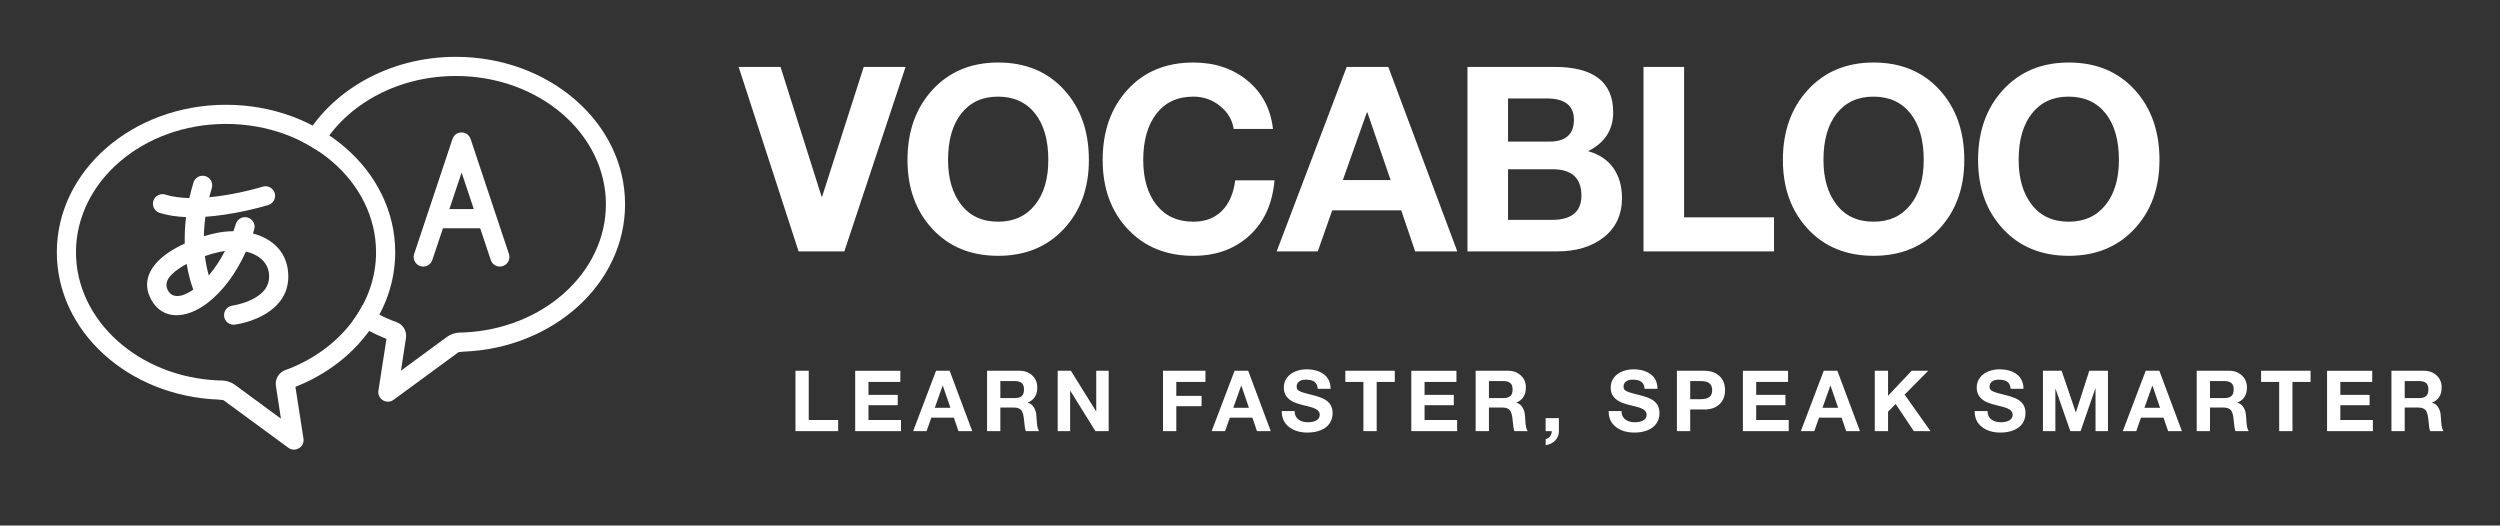
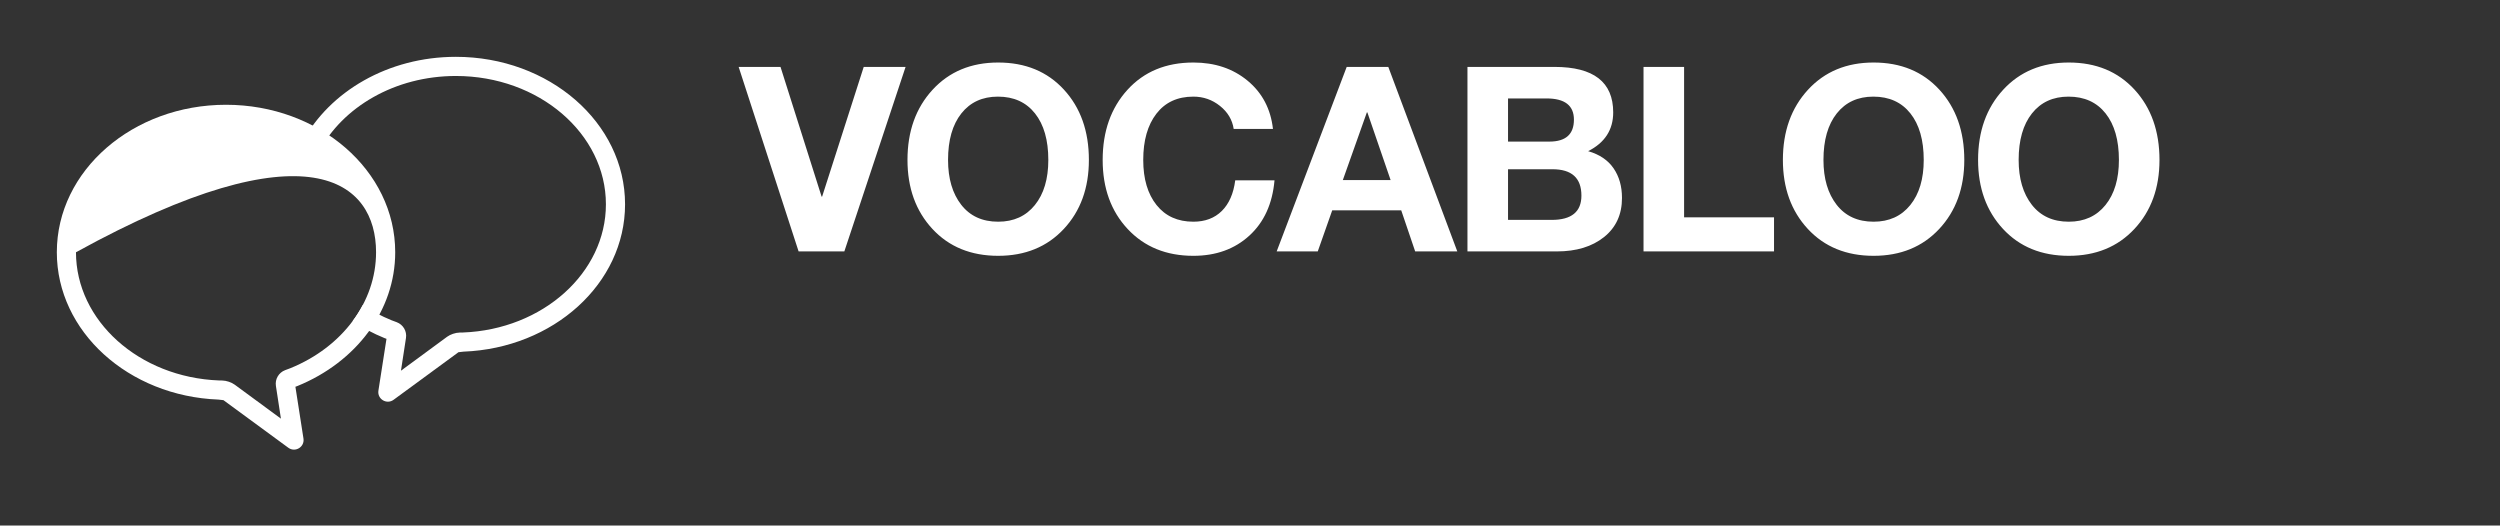
<svg xmlns="http://www.w3.org/2000/svg" xmlns:ns1="http://www.bohemiancoding.com/sketch/ns" version="1.1" width="3142.857" height="660.691" viewBox="0 0 3142.857 660.691">
  <rect x="0" y="0" width="3142.857" height="660.691" fill="#333333" stroke="none" />
  <g transform="scale(7.143) translate(10, 10)">
    <defs id="SvgjsDefs6838" />
    <g id="SvgjsG6839" featureKey="symbolFeature-0" transform="matrix(3.371,0,0,3.371,-1.246,-13.651)" fill="#fff">
      <title>education_026-language-translate-bubble-school-conversation-talk</title>
      <desc>Created with Sketch.</desc>
      <g stroke="none" stroke-width="1" fill-rule="evenodd" ns1:type="MSPage">
        <g ns1:type="MSArtboardGroup" transform="translate(-270, -135)">
          <g ns1:type="MSLayerGroup" transform="translate(270, 139)">
-             <path d="M9.069,17.975 L12.457,20.46 C12.816,20.723 13.315,20.42 13.247,19.98 L12.826,17.276 L12.928,17.238 C16.018,15.98 18.037,13.283 18.037,10.253 C18.037,5.983 14.067,2.553 9.203,2.553 C4.34,2.553 0.37,5.983 0.37,10.253 C0.37,14.394 4.112,17.765 8.808,17.945 C8.808,17.945 9.065,17.971 9.069,17.975 Z M1.37,10.253 C1.37,6.57 4.862,3.553 9.203,3.553 C13.545,3.553 17.037,6.57 17.037,10.253 C17.037,12.855 15.281,15.2 12.564,16.306 L12.291,16.408 C11.951,16.536 11.754,16.881 11.808,17.23 L12.07,18.94 L9.661,17.169 C9.489,17.043 9.223,16.953 9.007,16.949 L8.837,16.946 C4.659,16.786 1.37,13.823 1.37,10.253 Z" ns1:type="MSShapeGroup" />
+             <path d="M9.069,17.975 L12.457,20.46 C12.816,20.723 13.315,20.42 13.247,19.98 L12.826,17.276 L12.928,17.238 C16.018,15.98 18.037,13.283 18.037,10.253 C18.037,5.983 14.067,2.553 9.203,2.553 C4.34,2.553 0.37,5.983 0.37,10.253 C0.37,14.394 4.112,17.765 8.808,17.945 C8.808,17.945 9.065,17.971 9.069,17.975 Z M1.37,10.253 C13.545,3.553 17.037,6.57 17.037,10.253 C17.037,12.855 15.281,15.2 12.564,16.306 L12.291,16.408 C11.951,16.536 11.754,16.881 11.808,17.23 L12.07,18.94 L9.661,17.169 C9.489,17.043 9.223,16.953 9.007,16.949 L8.837,16.946 C4.659,16.786 1.37,13.823 1.37,10.253 Z" ns1:type="MSShapeGroup" />
            <path d="M27.425,13.85 C26.914,14.193 26.355,14.491 25.757,14.735 L25.655,14.773 L26.076,17.477 C26.144,17.917 25.645,18.22 25.286,17.957 L21.898,15.472 C21.894,15.468 21.637,15.442 21.637,15.442 C16.941,15.262 13.199,11.891 13.199,7.75 C13.199,3.48 17.169,0.05 22.032,0.05 C25.565,0.05 28.626,1.859 30.037,4.486 C29.736,4.639 29.447,4.81 29.174,4.995 C27.947,2.675 25.218,1.05 22.032,1.05 C17.691,1.05 14.199,4.067 14.199,7.75 C14.199,11.32 17.488,14.283 21.666,14.443 L21.836,14.446 C22.052,14.45 22.318,14.54 22.49,14.665 L24.899,16.437 L24.637,14.727 C24.583,14.378 24.78,14.033 25.12,13.905 L25.393,13.803 C25.932,13.584 26.434,13.315 26.891,13.006 C27.046,13.298 27.224,13.58 27.425,13.85 Z" ns1:type="MSShapeGroup" transform="translate(21.618, 9.052) scale(-1, 1) translate(-21.618, -9.052) " />
-             <path d="M8.361,9.327 C8.258,9.354 8.153,9.384 8.047,9.417 C8.053,9.09 8.079,8.751 8.128,8.401 C8.78,8.356 9.462,8.252 10.15,8.105 C10.476,8.035 10.781,7.961 11.058,7.886 C11.225,7.841 11.347,7.805 11.415,7.784 C11.678,7.702 11.825,7.421 11.743,7.158 C11.661,6.894 11.38,6.747 11.117,6.829 C11.061,6.847 10.951,6.879 10.797,6.921 C10.537,6.991 10.249,7.061 9.941,7.127 C9.392,7.244 8.848,7.332 8.328,7.381 C8.368,7.223 8.412,7.064 8.461,6.902 C8.541,6.638 8.391,6.359 8.127,6.279 C7.863,6.199 7.584,6.348 7.504,6.613 C7.421,6.887 7.35,7.158 7.29,7.423 C6.809,7.413 6.388,7.354 6.039,7.243 C5.776,7.159 5.495,7.304 5.411,7.568 C5.327,7.831 5.473,8.112 5.736,8.196 C6.144,8.325 6.607,8.397 7.117,8.418 C7.058,8.896 7.037,9.356 7.05,9.797 C6.74,9.939 6.448,10.1 6.196,10.271 C5.2,10.949 4.782,11.826 5.315,12.76 C5.896,13.777 7.078,13.764 8.197,12.931 C8.993,12.339 9.717,11.385 10.242,10.219 C10.958,10.381 11.455,10.833 11.455,11.517 C11.455,12.045 11.138,12.432 10.556,12.719 C10.333,12.829 10.089,12.914 9.845,12.975 C9.7,13.012 9.59,13.032 9.534,13.039 C9.261,13.075 9.068,13.326 9.104,13.6 C9.139,13.874 9.39,14.067 9.664,14.031 C10.008,13.986 10.499,13.862 10.999,13.616 C11.889,13.176 12.455,12.486 12.455,11.517 C12.455,10.305 11.672,9.551 10.608,9.273 C10.631,9.204 10.653,9.135 10.674,9.065 C10.754,8.801 10.604,8.522 10.34,8.442 C10.075,8.362 9.796,8.512 9.716,8.776 C9.678,8.904 9.637,9.029 9.593,9.153 C9.29,9.155 8.978,9.189 8.666,9.255 C8.566,9.276 8.464,9.3 8.361,9.327 L8.361,9.327 Z M8.494,10.328 C8.364,10.364 8.232,10.406 8.1,10.452 C8.143,10.798 8.21,11.127 8.298,11.438 C8.3,11.446 8.302,11.453 8.304,11.461 C8.612,11.101 8.899,10.671 9.149,10.186 C9.058,10.198 8.965,10.214 8.873,10.234 C8.75,10.26 8.623,10.291 8.494,10.328 L8.494,10.328 Z M7.149,10.863 C7.196,11.156 7.259,11.438 7.335,11.709 C7.389,11.902 7.444,12.067 7.496,12.204 C6.853,12.648 6.395,12.634 6.183,12.264 C5.967,11.884 6.141,11.518 6.758,11.098 C6.877,11.017 7.009,10.938 7.149,10.863 L7.149,10.863 Z" ns1:type="MSShapeGroup" />
-             <path d="M21.504,6.092 L23.026,10.658 C23.113,10.92 23.396,11.062 23.658,10.974 C23.92,10.887 24.062,10.604 23.974,10.342 L21.974,4.342 C21.822,3.886 21.178,3.886 21.026,4.342 L19.026,10.342 C18.938,10.604 19.08,10.887 19.342,10.974 C19.604,11.062 19.887,10.92 19.974,10.658 L21.504,6.092 Z" ns1:type="MSShapeGroup" />
-             <rect ns1:type="MSShapeGroup" x="20" y="8" width="3" height="1" />
          </g>
        </g>
      </g>
    </g>
    <g id="SvgjsG6840" featureKey="nameFeature-0" transform="matrix(1.137,0,0,1.137,120.364,-11.231)" fill="#fff">
      <path d="M6.16 11.44 l6.36 20.08 l0.08 0 l6.44 -20.08 l6.48 0 l-9.48 28.56 l-7.08 0 l-9.28 -28.56 l6.48 0 z M39.853 10.76 c4.213 0 7.607 1.4 10.18 4.2 s3.86 6.427 3.86 10.88 c0 4.347 -1.293 7.907 -3.88 10.68 s-5.973 4.16 -10.16 4.16 c-4.213 0 -7.607 -1.387 -10.18 -4.16 s-3.86 -6.333 -3.86 -10.68 c0 -4.427 1.293 -8.047 3.88 -10.86 s5.973 -4.22 10.16 -4.22 z M32.093 25.84 c0 2.88 0.68 5.193 2.04 6.94 s3.267 2.62 5.72 2.62 c2.4 0 4.293 -0.86 5.68 -2.58 s2.08 -4.047 2.08 -6.98 c0 -3.067 -0.687 -5.467 -2.06 -7.2 s-3.287 -2.6 -5.74 -2.6 c-2.4 0 -4.287 0.867 -5.66 2.6 s-2.06 4.133 -2.06 7.2 z M70.066 10.76 c3.333 0 6.133 0.94 8.4 2.82 s3.573 4.367 3.92 7.46 l-6.08 0 c-0.213 -1.413 -0.92 -2.6 -2.12 -3.56 s-2.573 -1.44 -4.12 -1.44 c-2.453 0 -4.36 0.88 -5.72 2.64 s-2.04 4.147 -2.04 7.16 c0 2.933 0.687 5.26 2.06 6.98 s3.273 2.58 5.7 2.58 c1.813 0 3.28 -0.553 4.4 -1.66 s1.813 -2.687 2.08 -4.74 l6.08 0 c-0.32 3.627 -1.62 6.48 -3.9 8.56 s-5.167 3.12 -8.66 3.12 c-4.187 0 -7.573 -1.38 -10.16 -4.14 s-3.88 -6.327 -3.88 -10.7 c0 -4.427 1.28 -8.047 3.84 -10.86 s5.96 -4.22 10.2 -4.22 z M100.239 11.44 l10.68 28.56 l-6.52 0 l-2.16 -6.36 l-10.68 0 l-2.24 6.36 l-6.36 0 l10.84 -28.56 l6.44 0 z M96.919 18.48 l-3.72 10.48 l7.4 0 l-3.6 -10.48 l-0.08 0 z M125.972 11.44 c6.053 0 9.08 2.347 9.08 7.04 c0 2.693 -1.293 4.693 -3.88 6 c1.76 0.507 3.073 1.393 3.94 2.66 s1.3 2.793 1.3 4.58 c0 2.56 -0.927 4.58 -2.78 6.06 s-4.287 2.22 -7.3 2.22 l-13.84 0 l0 -28.56 l13.48 0 z M125.172 23 c2.533 0 3.8 -1.133 3.8 -3.4 c0 -2.187 -1.413 -3.28 -4.24 -3.28 l-5.96 0 l0 6.68 l6.4 0 z M125.532 35.12 c3.067 0 4.6 -1.253 4.6 -3.76 c0 -2.72 -1.493 -4.08 -4.48 -4.08 l-6.88 0 l0 7.84 l6.76 0 z M146.025 11.44 l0 23.28 l13.92 0 l0 5.28 l-20.2 0 l0 -28.56 l6.28 0 z M175.358 10.76 c4.213 0 7.607 1.4 10.18 4.2 s3.86 6.427 3.86 10.88 c0 4.347 -1.293 7.907 -3.88 10.68 s-5.973 4.16 -10.16 4.16 c-4.213 0 -7.607 -1.387 -10.18 -4.16 s-3.86 -6.333 -3.86 -10.68 c0 -4.427 1.293 -8.047 3.88 -10.86 s5.973 -4.22 10.16 -4.22 z M167.598 25.84 c0 2.88 0.68 5.193 2.04 6.94 s3.267 2.62 5.72 2.62 c2.4 0 4.293 -0.86 5.68 -2.58 s2.08 -4.047 2.08 -6.98 c0 -3.067 -0.687 -5.467 -2.06 -7.2 s-3.287 -2.6 -5.74 -2.6 c-2.4 0 -4.287 0.867 -5.66 2.6 s-2.06 4.133 -2.06 7.2 z M205.571 10.76 c4.213 0 7.607 1.4 10.18 4.2 s3.86 6.427 3.86 10.88 c0 4.347 -1.293 7.907 -3.88 10.68 s-5.973 4.16 -10.16 4.16 c-4.213 0 -7.607 -1.387 -10.18 -4.16 s-3.86 -6.333 -3.86 -10.68 c0 -4.427 1.293 -8.047 3.88 -10.86 s5.973 -4.22 10.16 -4.22 z M197.811 25.84 c0 2.88 0.68 5.193 2.04 6.94 s3.267 2.62 5.72 2.62 c2.4 0 4.293 -0.86 5.68 -2.58 s2.08 -4.047 2.08 -6.98 c0 -3.067 -0.687 -5.467 -2.06 -7.2 s-3.287 -2.6 -5.74 -2.6 c-2.4 0 -4.287 0.867 -5.66 2.6 s-2.06 4.133 -2.06 7.2 z" />
    </g>
    <g id="SvgjsG6841" featureKey="sloganFeature-0" transform="matrix(0.744,0,0,0.744,128.973,50.998)" fill="#fff">
-       <path d="M4.52 5.72 l0 11.64 l6.96 0 l0 2.64 l-10.1 0 l0 -14.28 l3.14 0 z M26.188 5.72 l0 2.64 l-7.54 0 l0 3.06 l6.92 0 l0 2.44 l-6.92 0 l0 3.5 l7.7 0 l0 2.64 l-10.84 0 l0 -14.28 l10.68 0 z M37.855 5.72 l5.34 14.28 l-3.26 0 l-1.08 -3.18 l-5.34 0 l-1.12 3.18 l-3.18 0 l5.42 -14.28 l3.22 0 z M36.195 9.24 l-1.86 5.24 l3.7 0 l-1.8 -5.24 l-0.04 0 z M54.403 5.72 c1.2 0 2.197 0.37 2.99 1.11 s1.19 1.683 1.19 2.83 c0 1.787 -0.753 2.98 -2.26 3.58 l0 0.04 c0.507 0.147 0.903 0.39 1.19 0.73 s0.503 0.737 0.65 1.19 s0.24 1.18 0.28 2.18 c0.053 1.307 0.24 2.18 0.56 2.62 l-3.14 0 c-0.173 -0.44 -0.307 -1.267 -0.4 -2.48 c-0.107 -1.28 -0.34 -2.117 -0.7 -2.51 s-0.947 -0.59 -1.76 -0.59 l-3.16 0 l0 5.58 l-3.14 0 l0 -14.28 l7.7 0 z M53.303 12.18 c0.667 0 1.19 -0.15 1.57 -0.45 s0.57 -0.83 0.57 -1.59 c0 -0.72 -0.187 -1.23 -0.56 -1.53 s-0.907 -0.45 -1.6 -0.45 l-3.44 0 l0 4.02 l3.46 0 z M66.53 5.72 l5.96 9.58 l0.04 0 l0 -9.58 l2.94 0 l0 14.28 l-3.14 0 l-5.94 -9.56 l-0.04 0 l0 9.56 l-2.94 0 l0 -14.28 l3.12 0 z M98.365 5.72 l0 2.64 l-6.9 0 l0 3.3 l5.98 0 l0 2.44 l-5.98 0 l0 5.9 l-3.14 0 l0 -14.28 l10.04 0 z M108.473 5.72 l5.34 14.28 l-3.26 0 l-1.08 -3.18 l-5.34 0 l-1.12 3.18 l-3.18 0 l5.42 -14.28 l3.22 0 z M106.813 9.24 l-1.86 5.24 l3.7 0 l-1.8 -5.24 l-0.04 0 z M122.24 5.38 c1.747 0 3.137 0.4 4.17 1.2 s1.55 1.933 1.55 3.4 l-3.04 0 c-0.04 -0.72 -0.283 -1.26 -0.73 -1.62 s-1.137 -0.54 -2.07 -0.54 c-0.653 0 -1.18 0.143 -1.58 0.43 s-0.6 0.683 -0.6 1.19 c0 0.413 0.123 0.713 0.37 0.9 s0.597 0.353 1.05 0.5 s1.247 0.36 2.38 0.64 c1.187 0.293 2.1 0.613 2.74 0.96 s1.127 0.79 1.46 1.33 s0.5 1.203 0.5 1.99 c0 0.907 -0.24 1.713 -0.72 2.42 s-1.18 1.243 -2.1 1.61 s-1.96 0.55 -3.12 0.55 c-1.773 0 -3.23 -0.443 -4.37 -1.33 s-1.71 -2.103 -1.71 -3.65 l0 -0.1 l3.04 0 c0 0.84 0.287 1.49 0.86 1.95 s1.333 0.69 2.28 0.69 c0.84 0 1.517 -0.15 2.03 -0.45 s0.77 -0.743 0.77 -1.33 c0 -0.387 -0.14 -0.713 -0.42 -0.98 s-0.653 -0.483 -1.12 -0.65 s-1.253 -0.377 -2.36 -0.63 c-1.28 -0.32 -2.213 -0.66 -2.8 -1.02 s-1.033 -0.797 -1.34 -1.31 s-0.46 -1.13 -0.46 -1.85 c0 -0.893 0.257 -1.673 0.77 -2.34 s1.183 -1.16 2.01 -1.48 s1.68 -0.48 2.56 -0.48 z M143.148 5.72 l0 2.64 l-4.28 0 l0 11.64 l-3.14 0 l0 -11.64 l-4.28 0 l0 -2.64 l11.7 0 z M157.735 5.72 l0 2.64 l-7.54 0 l0 3.06 l6.92 0 l0 2.44 l-6.92 0 l0 3.5 l7.7 0 l0 2.64 l-10.84 0 l0 -14.28 l10.68 0 z M169.983 5.72 c1.2 0 2.197 0.37 2.99 1.11 s1.19 1.683 1.19 2.83 c0 1.787 -0.753 2.98 -2.26 3.58 l0 0.04 c0.507 0.147 0.903 0.39 1.19 0.73 s0.503 0.737 0.65 1.19 s0.24 1.18 0.28 2.18 c0.053 1.307 0.24 2.18 0.56 2.62 l-3.14 0 c-0.173 -0.44 -0.307 -1.267 -0.4 -2.48 c-0.107 -1.28 -0.34 -2.117 -0.7 -2.51 s-0.947 -0.59 -1.76 -0.59 l-3.16 0 l0 5.58 l-3.14 0 l0 -14.28 l7.7 0 z M168.882 12.18 c0.667 0 1.19 -0.15 1.57 -0.45 s0.57 -0.83 0.57 -1.59 c0 -0.72 -0.187 -1.23 -0.56 -1.53 s-0.907 -0.45 -1.6 -0.45 l-3.44 0 l0 4.02 l3.46 0 z M181.97 16.92 l0 3.12 c0 0.813 -0.28 1.527 -0.84 2.14 s-1.32 0.993 -2.28 1.14 l0 -1.44 c0.427 -0.093 0.77 -0.31 1.03 -0.65 s0.39 -0.703 0.39 -1.09 l0 -0.14 l-1.44 0 l0 -3.08 l3.14 0 z M199.565 5.38 c1.747 0 3.137 0.4 4.17 1.2 s1.55 1.933 1.55 3.4 l-3.04 0 c-0.04 -0.72 -0.283 -1.26 -0.73 -1.62 s-1.137 -0.54 -2.07 -0.54 c-0.653 0 -1.18 0.143 -1.58 0.43 s-0.6 0.683 -0.6 1.19 c0 0.413 0.123 0.713 0.37 0.9 s0.597 0.353 1.05 0.5 s1.247 0.36 2.38 0.64 c1.187 0.293 2.1 0.613 2.74 0.96 s1.127 0.79 1.46 1.33 s0.5 1.203 0.5 1.99 c0 0.907 -0.24 1.713 -0.72 2.42 s-1.18 1.243 -2.1 1.61 s-1.96 0.55 -3.12 0.55 c-1.773 0 -3.23 -0.443 -4.37 -1.33 s-1.71 -2.103 -1.71 -3.65 l0 -0.1 l3.04 0 c0 0.84 0.287 1.49 0.86 1.95 s1.333 0.69 2.28 0.69 c0.84 0 1.517 -0.15 2.03 -0.45 s0.77 -0.743 0.77 -1.33 c0 -0.387 -0.14 -0.713 -0.42 -0.98 s-0.653 -0.483 -1.12 -0.65 s-1.253 -0.377 -2.36 -0.63 c-1.28 -0.32 -2.213 -0.66 -2.8 -1.02 s-1.033 -0.797 -1.34 -1.31 s-0.46 -1.13 -0.46 -1.85 c0 -0.893 0.257 -1.673 0.77 -2.34 s1.183 -1.16 2.01 -1.48 s1.68 -0.48 2.56 -0.48 z M216.352 5.72 c1.52 0 2.72 0.413 3.6 1.24 s1.32 1.94 1.32 3.34 c0 1.413 -0.44 2.53 -1.32 3.35 s-2.073 1.23 -3.58 1.23 l-3.34 0 l0 5.12 l-3.14 0 l0 -14.28 l6.46 0 z M215.532 12.44 c0.907 0 1.583 -0.167 2.03 -0.5 s0.67 -0.88 0.67 -1.64 c0 -0.733 -0.217 -1.273 -0.65 -1.62 s-1.11 -0.52 -2.03 -0.52 l-2.52 0 l0 4.28 l2.5 0 z M236.18 5.72 l0 2.64 l-7.54 0 l0 3.06 l6.92 0 l0 2.44 l-6.92 0 l0 3.5 l7.7 0 l0 2.64 l-10.84 0 l0 -14.28 l10.68 0 z M247.847 5.72 l5.34 14.28 l-3.26 0 l-1.08 -3.18 l-5.34 0 l-1.12 3.18 l-3.18 0 l5.42 -14.28 l3.22 0 z M246.187 9.24 l-1.86 5.24 l3.7 0 l-1.8 -5.24 l-0.04 0 z M259.835 5.72 l0 5.92 l5.58 -5.92 l3.92 0 l-5.58 5.64 l6.12 8.64 l-3.94 0 l-4.3 -6.42 l-1.8 1.82 l0 4.6 l-3.14 0 l0 -14.28 l3.14 0 z M286.15 5.38 c1.747 0 3.137 0.4 4.17 1.2 s1.55 1.933 1.55 3.4 l-3.04 0 c-0.04 -0.72 -0.283 -1.26 -0.73 -1.62 s-1.137 -0.54 -2.07 -0.54 c-0.653 0 -1.18 0.143 -1.58 0.43 s-0.6 0.683 -0.6 1.19 c0 0.413 0.123 0.713 0.37 0.9 s0.597 0.353 1.05 0.5 s1.247 0.36 2.38 0.64 c1.187 0.293 2.1 0.613 2.74 0.96 s1.127 0.79 1.46 1.33 s0.5 1.203 0.5 1.99 c0 0.907 -0.24 1.713 -0.72 2.42 s-1.18 1.243 -2.1 1.61 s-1.96 0.55 -3.12 0.55 c-1.773 0 -3.23 -0.443 -4.37 -1.33 s-1.71 -2.103 -1.71 -3.65 l0 -0.1 l3.04 0 c0 0.84 0.287 1.49 0.86 1.95 s1.333 0.69 2.28 0.69 c0.84 0 1.517 -0.15 2.03 -0.45 s0.77 -0.743 0.77 -1.33 c0 -0.387 -0.14 -0.713 -0.42 -0.98 s-0.653 -0.483 -1.12 -0.65 s-1.253 -0.377 -2.36 -0.63 c-1.28 -0.32 -2.213 -0.66 -2.8 -1.02 s-1.033 -0.797 -1.34 -1.31 s-0.46 -1.13 -0.46 -1.85 c0 -0.893 0.257 -1.673 0.77 -2.34 s1.183 -1.16 2.01 -1.48 s1.68 -0.48 2.56 -0.48 z M300.897 5.72 l3.34 9.82 l0.04 0 l3.16 -9.82 l4.42 0 l0 14.28 l-2.94 0 l0 -10.12 l-0.04 0 l-3.5 10.12 l-2.42 0 l-3.5 -10.02 l-0.04 0 l0 10.02 l-2.94 0 l0 -14.28 l4.42 0 z M324.005 5.72 l5.34 14.28 l-3.26 0 l-1.08 -3.18 l-5.34 0 l-1.12 3.18 l-3.18 0 l5.42 -14.28 l3.22 0 z M322.345 9.24 l-1.86 5.24 l3.7 0 l-1.8 -5.24 l-0.04 0 z M340.552 5.72 c1.2 0 2.197 0.37 2.99 1.11 s1.19 1.683 1.19 2.83 c0 1.787 -0.753 2.98 -2.26 3.58 l0 0.04 c0.507 0.147 0.903 0.39 1.19 0.73 s0.503 0.737 0.65 1.19 s0.24 1.18 0.28 2.18 c0.053 1.307 0.24 2.18 0.56 2.62 l-3.14 0 c-0.173 -0.44 -0.307 -1.267 -0.4 -2.48 c-0.107 -1.28 -0.34 -2.117 -0.7 -2.51 s-0.947 -0.59 -1.76 -0.59 l-3.16 0 l0 5.58 l-3.14 0 l0 -14.28 l7.7 0 z M339.452 12.18 c0.667 0 1.19 -0.15 1.57 -0.45 s0.57 -0.83 0.57 -1.59 c0 -0.72 -0.187 -1.23 -0.56 -1.53 s-0.907 -0.45 -1.6 -0.45 l-3.44 0 l0 4.02 l3.46 0 z M359.78 5.72 l0 2.64 l-4.28 0 l0 11.64 l-3.14 0 l0 -11.64 l-4.28 0 l0 -2.64 l11.7 0 z M374.367 5.72 l0 2.64 l-7.54 0 l0 3.06 l6.92 0 l0 2.44 l-6.92 0 l0 3.5 l7.7 0 l0 2.64 l-10.84 0 l0 -14.28 l10.68 0 z M386.615 5.72 c1.2 0 2.197 0.37 2.99 1.11 s1.19 1.683 1.19 2.83 c0 1.787 -0.753 2.98 -2.26 3.58 l0 0.04 c0.507 0.147 0.903 0.39 1.19 0.73 s0.503 0.737 0.65 1.19 s0.24 1.18 0.28 2.18 c0.053 1.307 0.24 2.18 0.56 2.62 l-3.14 0 c-0.173 -0.44 -0.307 -1.267 -0.4 -2.48 c-0.107 -1.28 -0.34 -2.117 -0.7 -2.51 s-0.947 -0.59 -1.76 -0.59 l-3.16 0 l0 5.58 l-3.14 0 l0 -14.28 l7.7 0 z M385.515 12.18 c0.667 0 1.19 -0.15 1.57 -0.45 s0.57 -0.83 0.57 -1.59 c0 -0.72 -0.187 -1.23 -0.56 -1.53 s-0.907 -0.45 -1.6 -0.45 l-3.44 0 l0 4.02 l3.46 0 z" />
-     </g>
+       </g>
  </g>
</svg>